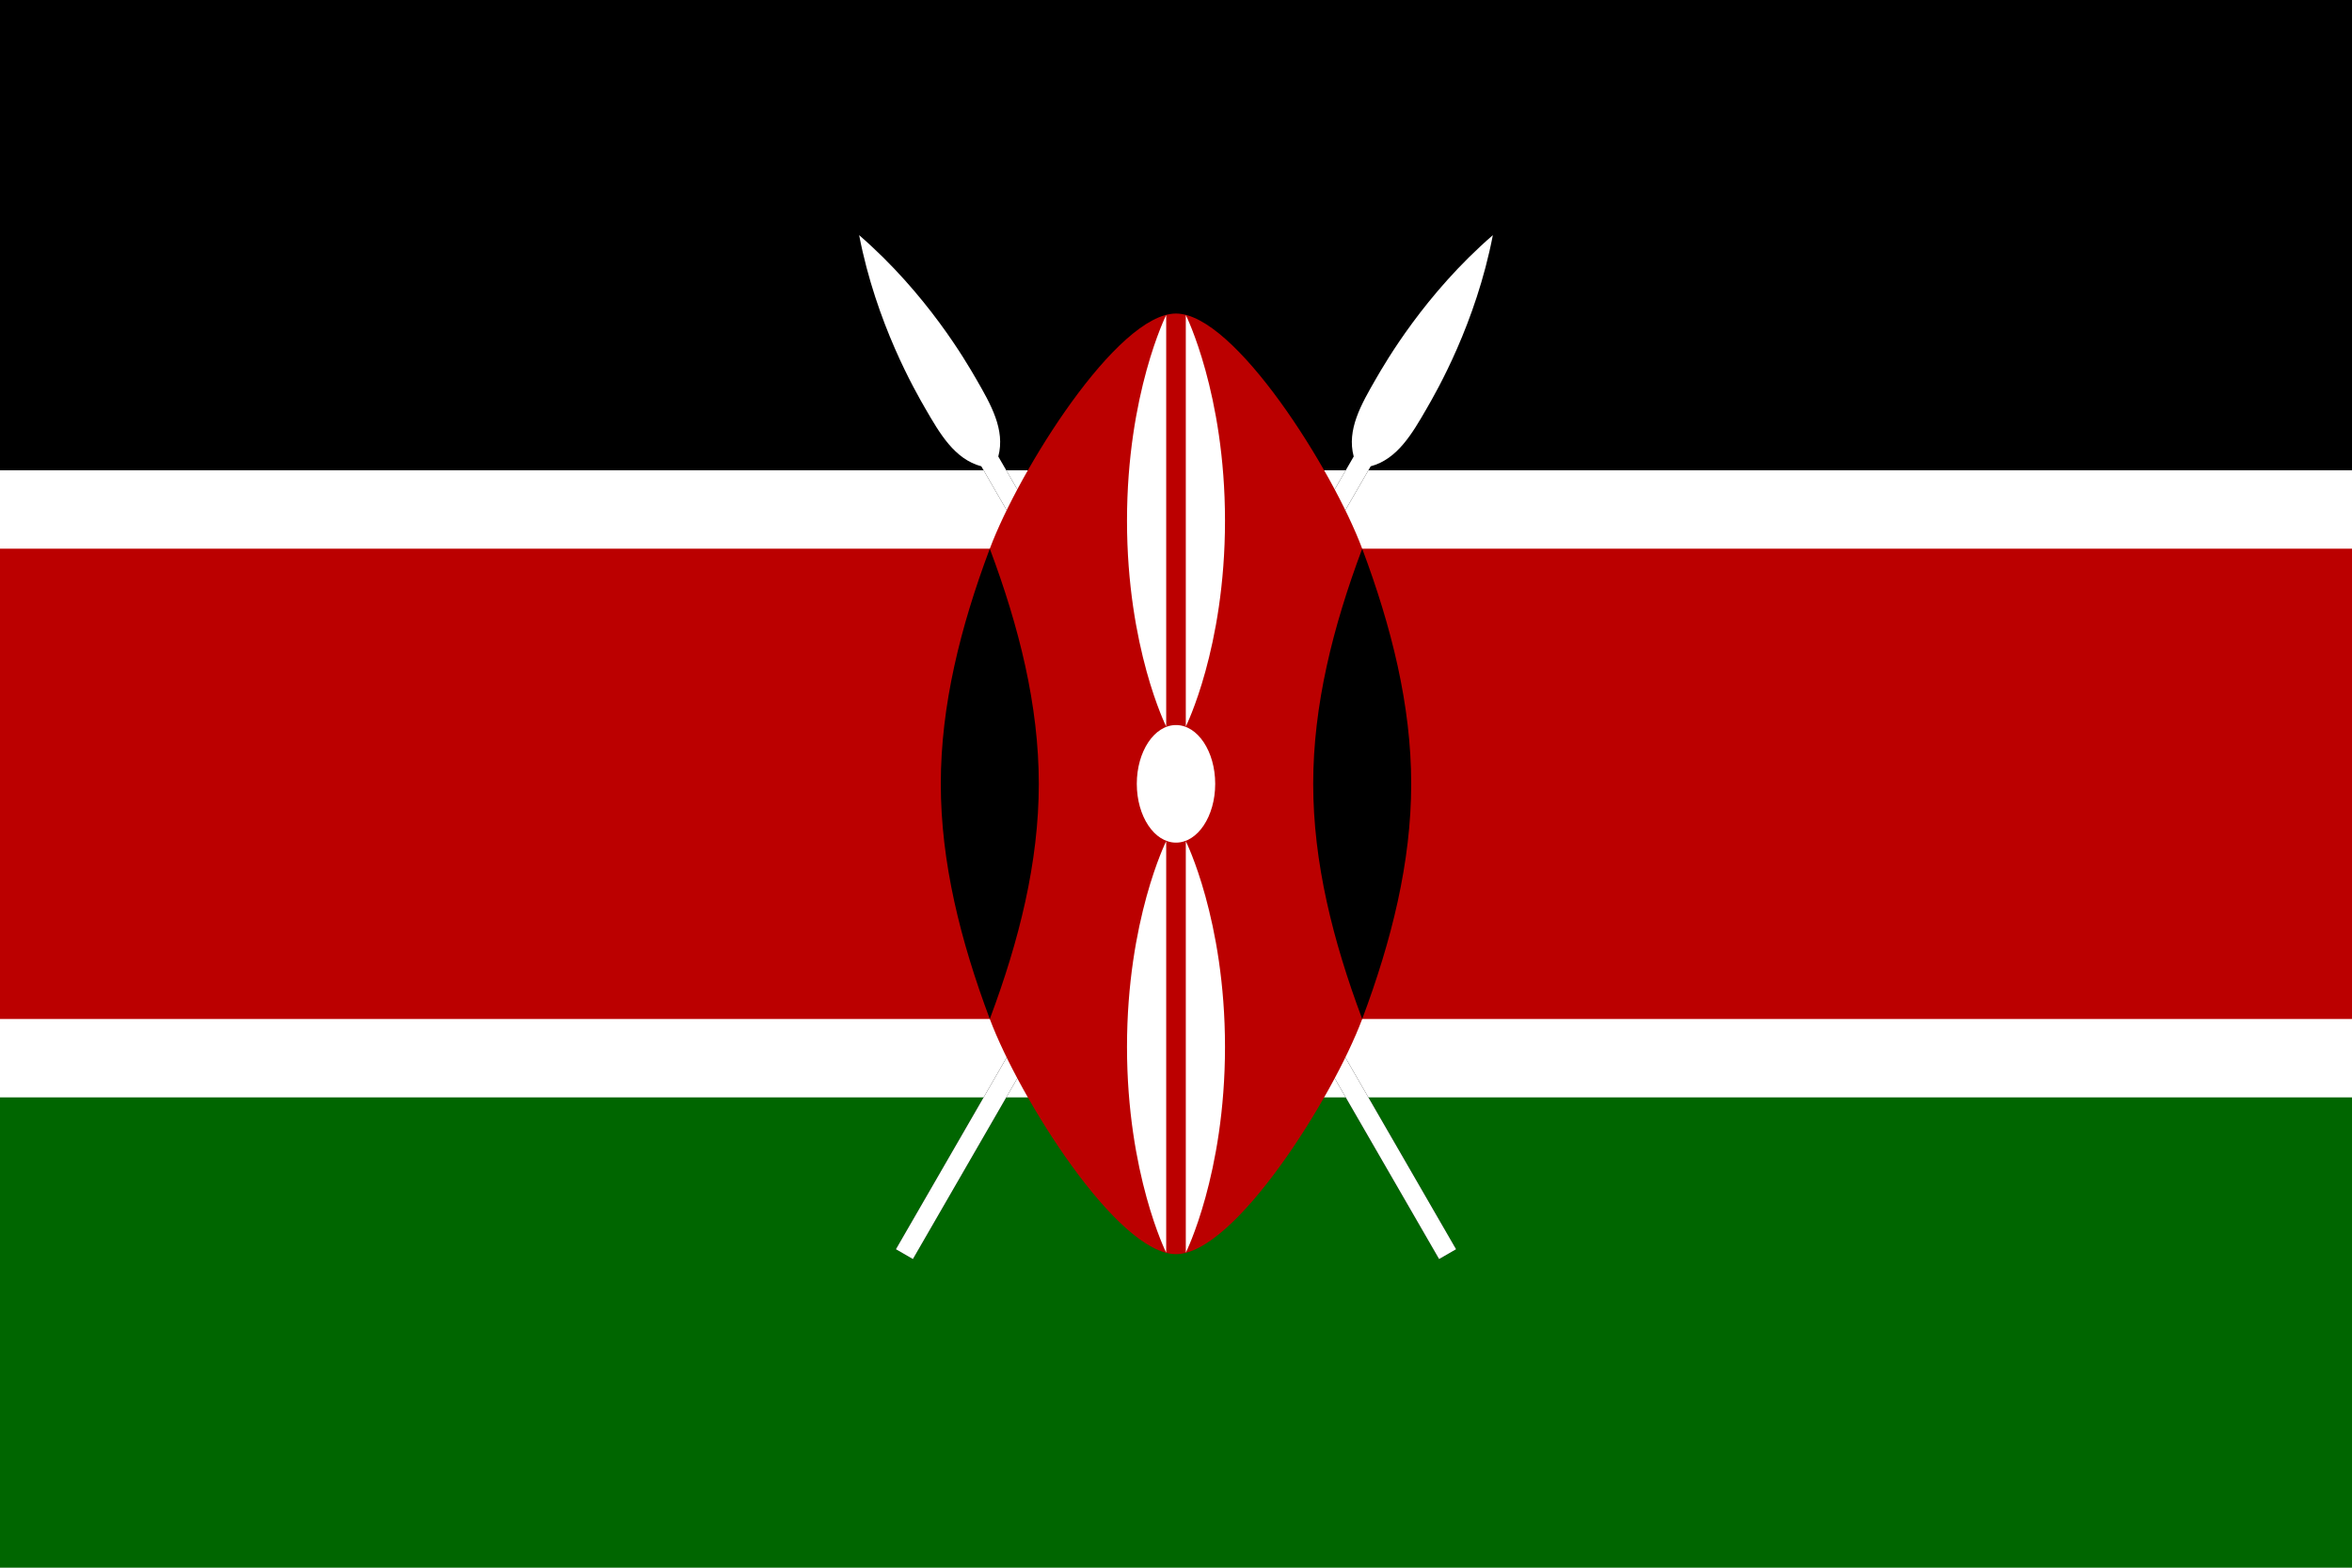
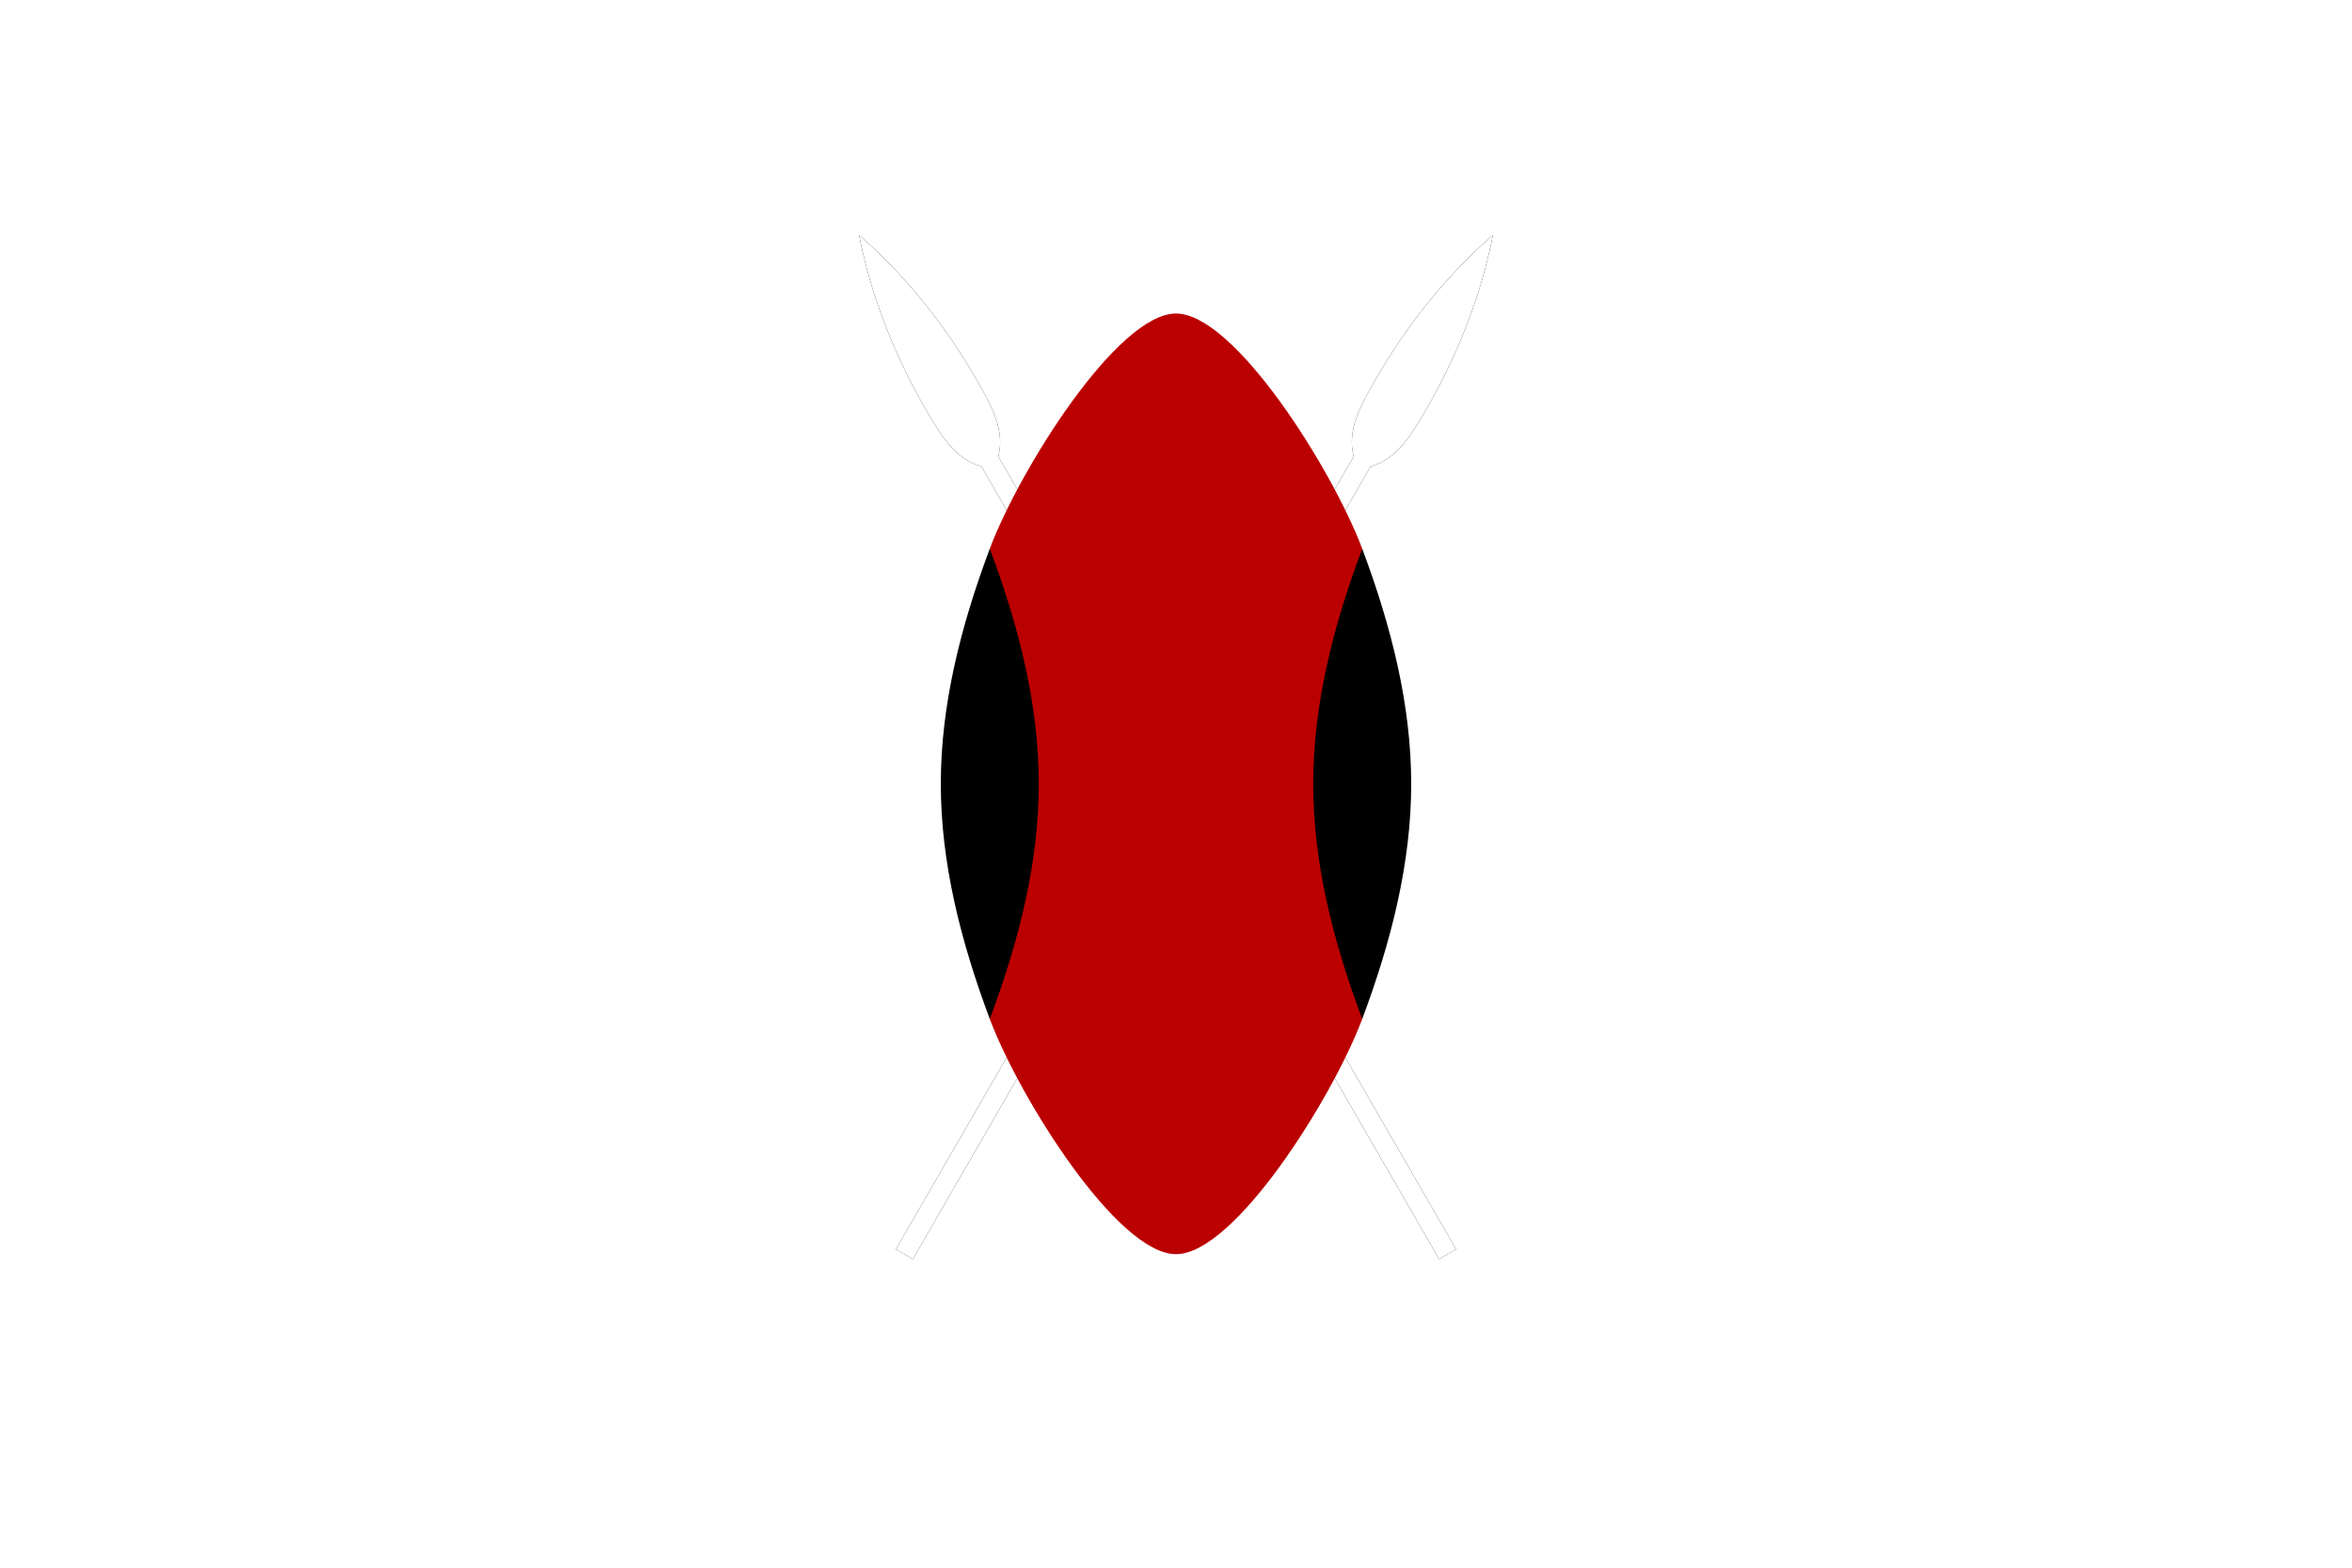
<svg xmlns="http://www.w3.org/2000/svg" xmlns:xlink="http://www.w3.org/1999/xlink" width="900" height="600">
  <defs>
    <path id="spearshape" d="M-1,55.426h2V-38C3,-40 3,-43 3,-46C3,-48 3,-56 0,-64.663C-3,-56 -3,-48 -3,-46C-3,-43 -3,-40 -1,-38z" stroke-miterlimit="10" transform="rotate(30)" />
  </defs>
-   <rect width="900" height="600" fill="#fff" />
-   <rect width="900" height="180" fill="#000" />
-   <rect width="900" height="180" y="210" fill="#b00" />
-   <rect width="900" height="180" y="420" fill="#060" />
  <g transform="translate(450,300) scale(3.75)">
    <g id="spear">
      <use xlink:href="#spearshape" fill="#000" />
      <use xlink:href="#spearshape" fill="#fff" />
    </g>
    <use xlink:href="#spear" transform="scale(-1,1)" />
    <path d="M-19,24c3,8 13,24 19,24s16,-16 19,-24V-24c-3,-8 -13,-24 -19,-24s-16,16 -19,24z" fill="#b00" />
    <path id="deco_r" d="M19,24c3,-8 5,-16 5,-24s-2,-16 -5,-24c-3,8 -5,16 -5,24s2,16 5,24z" fill="#000" />
    <use xlink:href="#deco_r" transform="scale(-1,1)" />
    <g fill="#fff">
-       <ellipse rx="4" ry="6" />
-       <path id="deco_br" d="M1,5.85c0,0 4,8 4,21s-4,21 -4,21z" />
+       <path id="deco_br" d="M1,5.85s-4,21 -4,21z" />
      <use xlink:href="#deco_br" transform="scale(-1)" />
      <use xlink:href="#deco_br" transform="scale(-1,1)" />
      <use xlink:href="#deco_br" transform="scale(1,-1)" />
    </g>
  </g>
</svg>